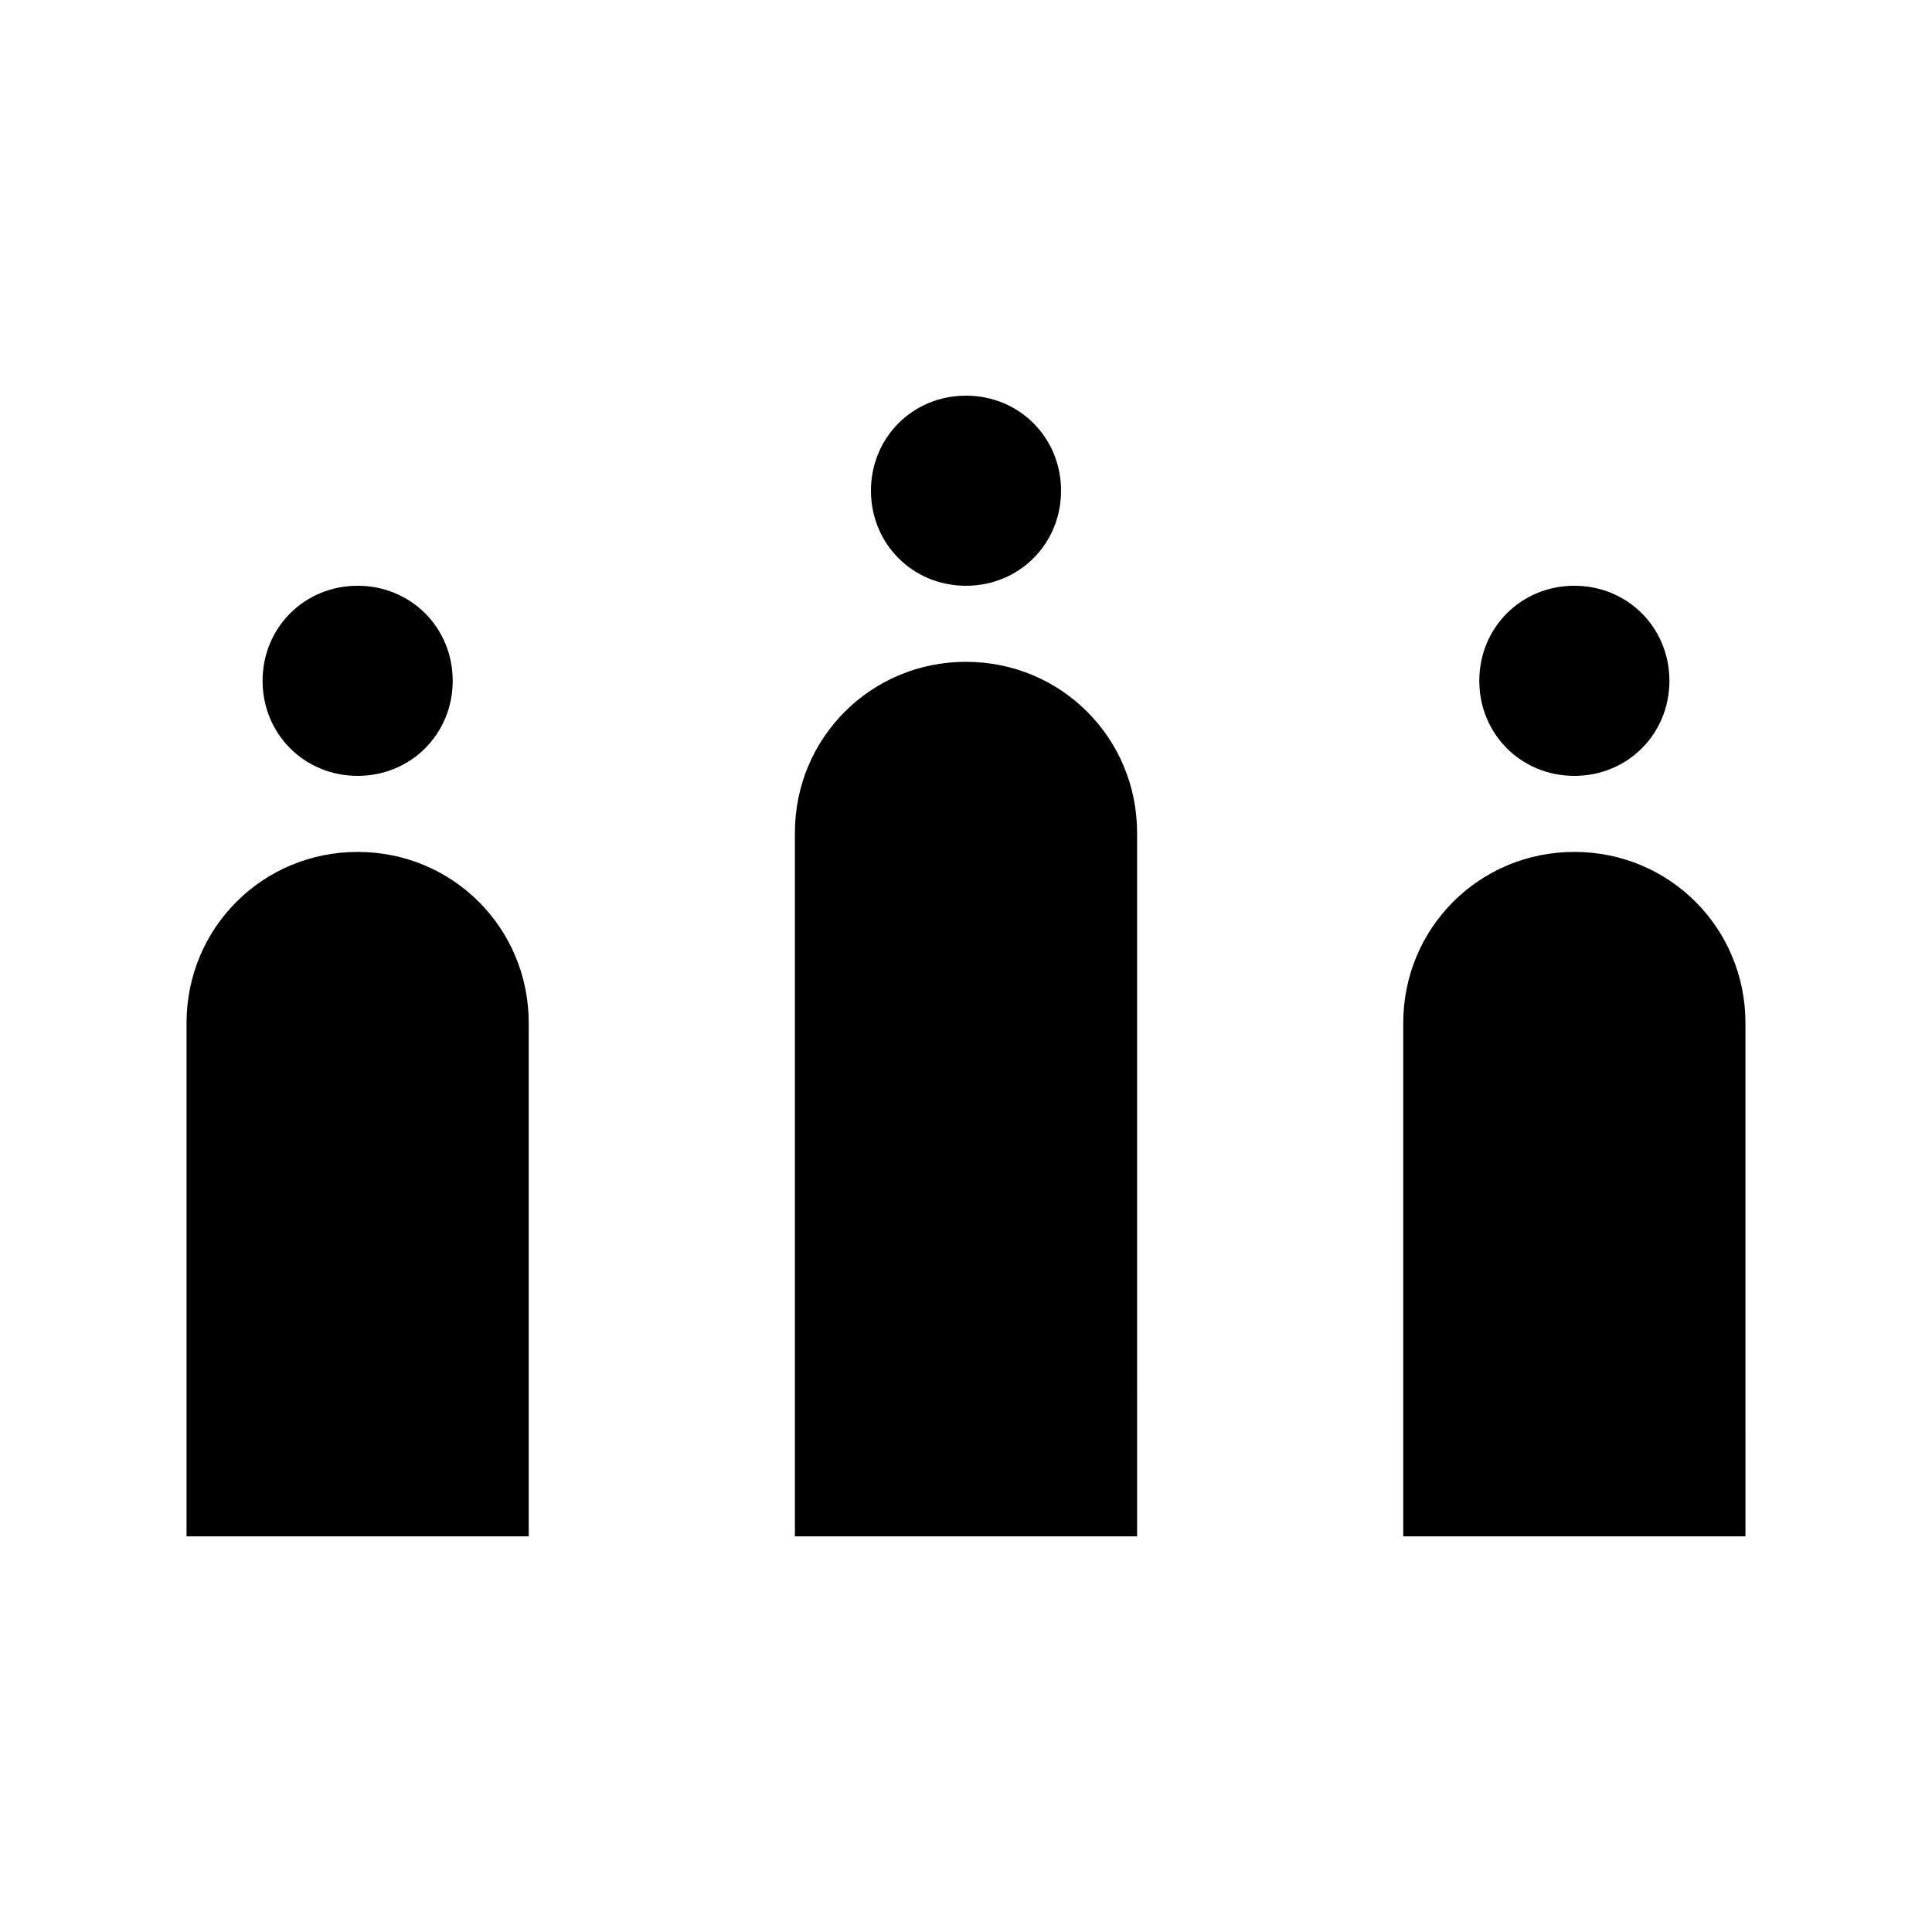
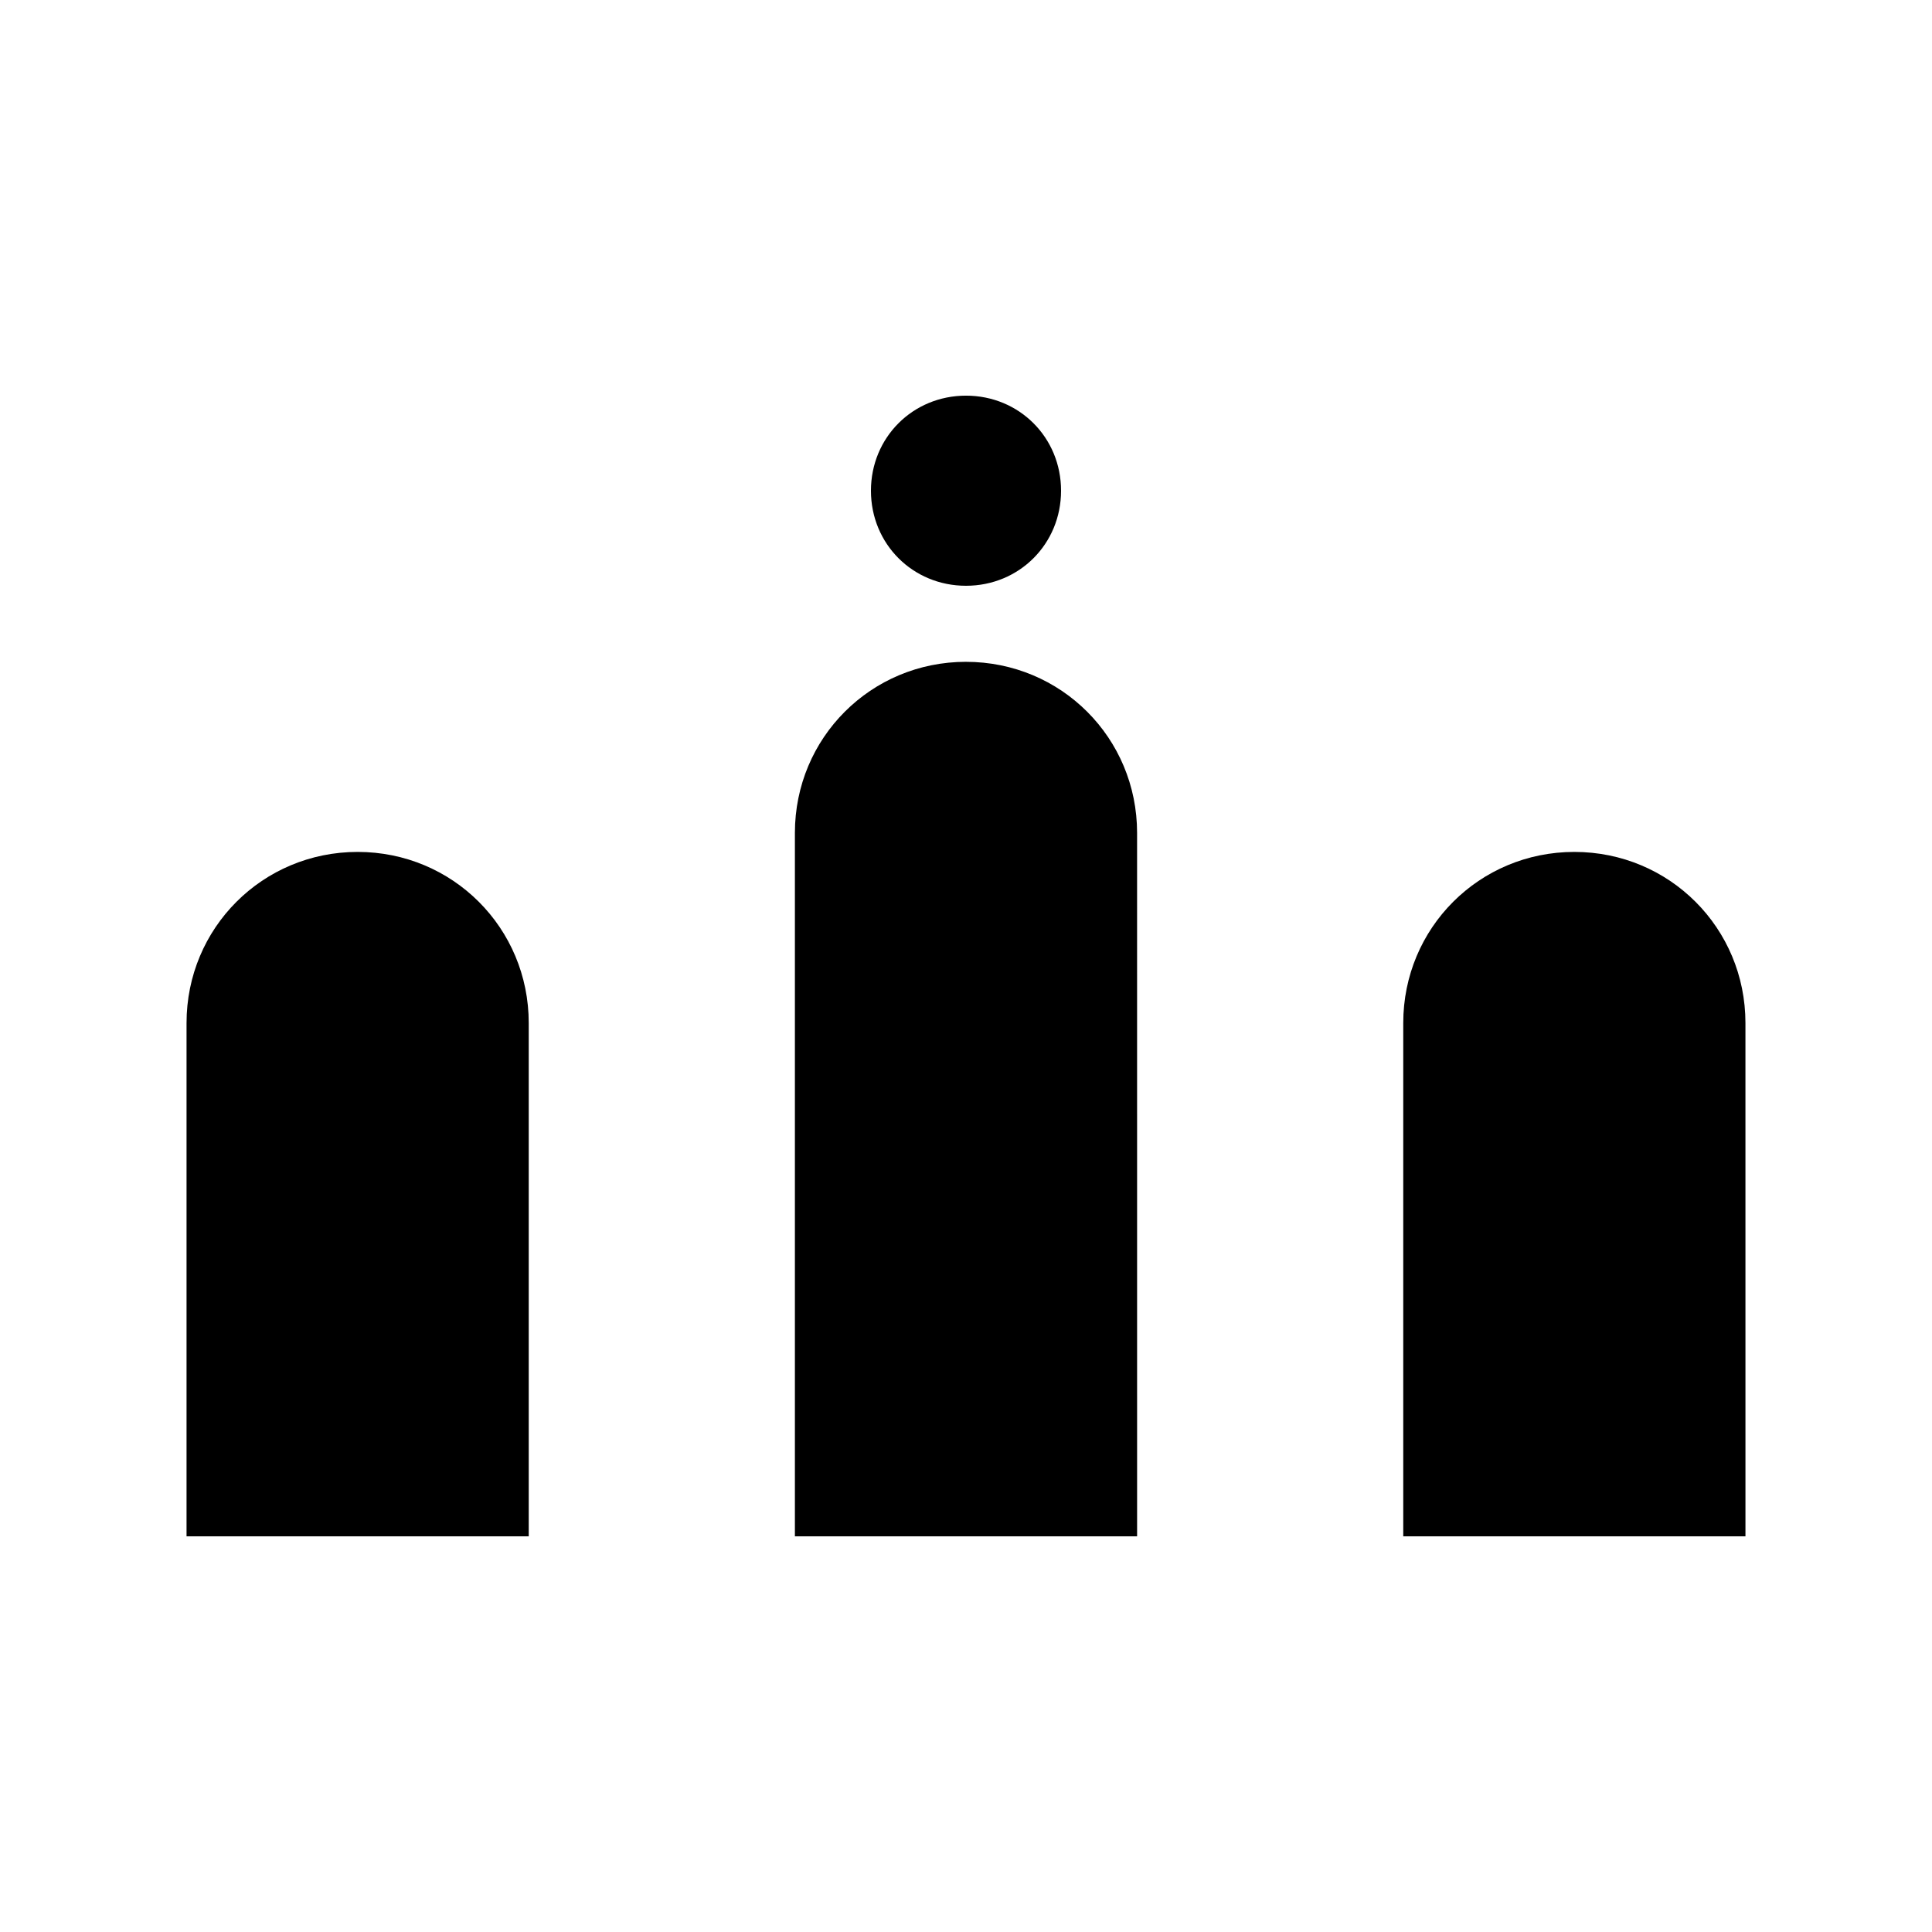
<svg xmlns="http://www.w3.org/2000/svg" fill="#000000" width="800px" height="800px" version="1.1" viewBox="144 144 512 512">
-   <path d="m284.12 415.11v136.03h-90.684v-136.03c0-25.191 20.152-45.344 45.344-45.344 25.188 0 45.34 20.152 45.34 45.344zm115.88-95.723c-25.191 0-45.344 20.152-45.344 45.344v186.41h90.688l-0.004-186.41c0-25.188-20.152-45.34-45.34-45.34zm161.22 50.379c-25.191 0-45.344 20.152-45.344 45.344v136.03h90.688l-0.004-136.03c0-25.191-20.152-45.344-45.34-45.344zm-161.22-70.531c14.105 0 25.191-11.082 25.191-25.191 0-14.105-11.082-25.191-25.191-25.191-14.105 0-25.191 11.082-25.191 25.191 0 14.105 11.082 25.191 25.191 25.191zm161.22 50.379c14.105 0 25.191-11.082 25.191-25.191 0-14.105-11.082-25.191-25.191-25.191-14.105 0-25.191 11.082-25.191 25.191s11.082 25.191 25.191 25.191zm-322.44 0c14.105 0 25.191-11.082 25.191-25.191 0-14.105-11.082-25.191-25.191-25.191-14.105 0-25.191 11.082-25.191 25.191s11.082 25.191 25.191 25.191z" />
+   <path d="m284.12 415.11v136.03h-90.684v-136.03c0-25.191 20.152-45.344 45.344-45.344 25.188 0 45.34 20.152 45.34 45.344zm115.88-95.723c-25.191 0-45.344 20.152-45.344 45.344v186.41h90.688l-0.004-186.41c0-25.188-20.152-45.34-45.34-45.34zm161.22 50.379c-25.191 0-45.344 20.152-45.344 45.344v136.03h90.688l-0.004-136.03c0-25.191-20.152-45.344-45.34-45.344zm-161.22-70.531c14.105 0 25.191-11.082 25.191-25.191 0-14.105-11.082-25.191-25.191-25.191-14.105 0-25.191 11.082-25.191 25.191 0 14.105 11.082 25.191 25.191 25.191zc14.105 0 25.191-11.082 25.191-25.191 0-14.105-11.082-25.191-25.191-25.191-14.105 0-25.191 11.082-25.191 25.191s11.082 25.191 25.191 25.191zm-322.44 0c14.105 0 25.191-11.082 25.191-25.191 0-14.105-11.082-25.191-25.191-25.191-14.105 0-25.191 11.082-25.191 25.191s11.082 25.191 25.191 25.191z" />
</svg>